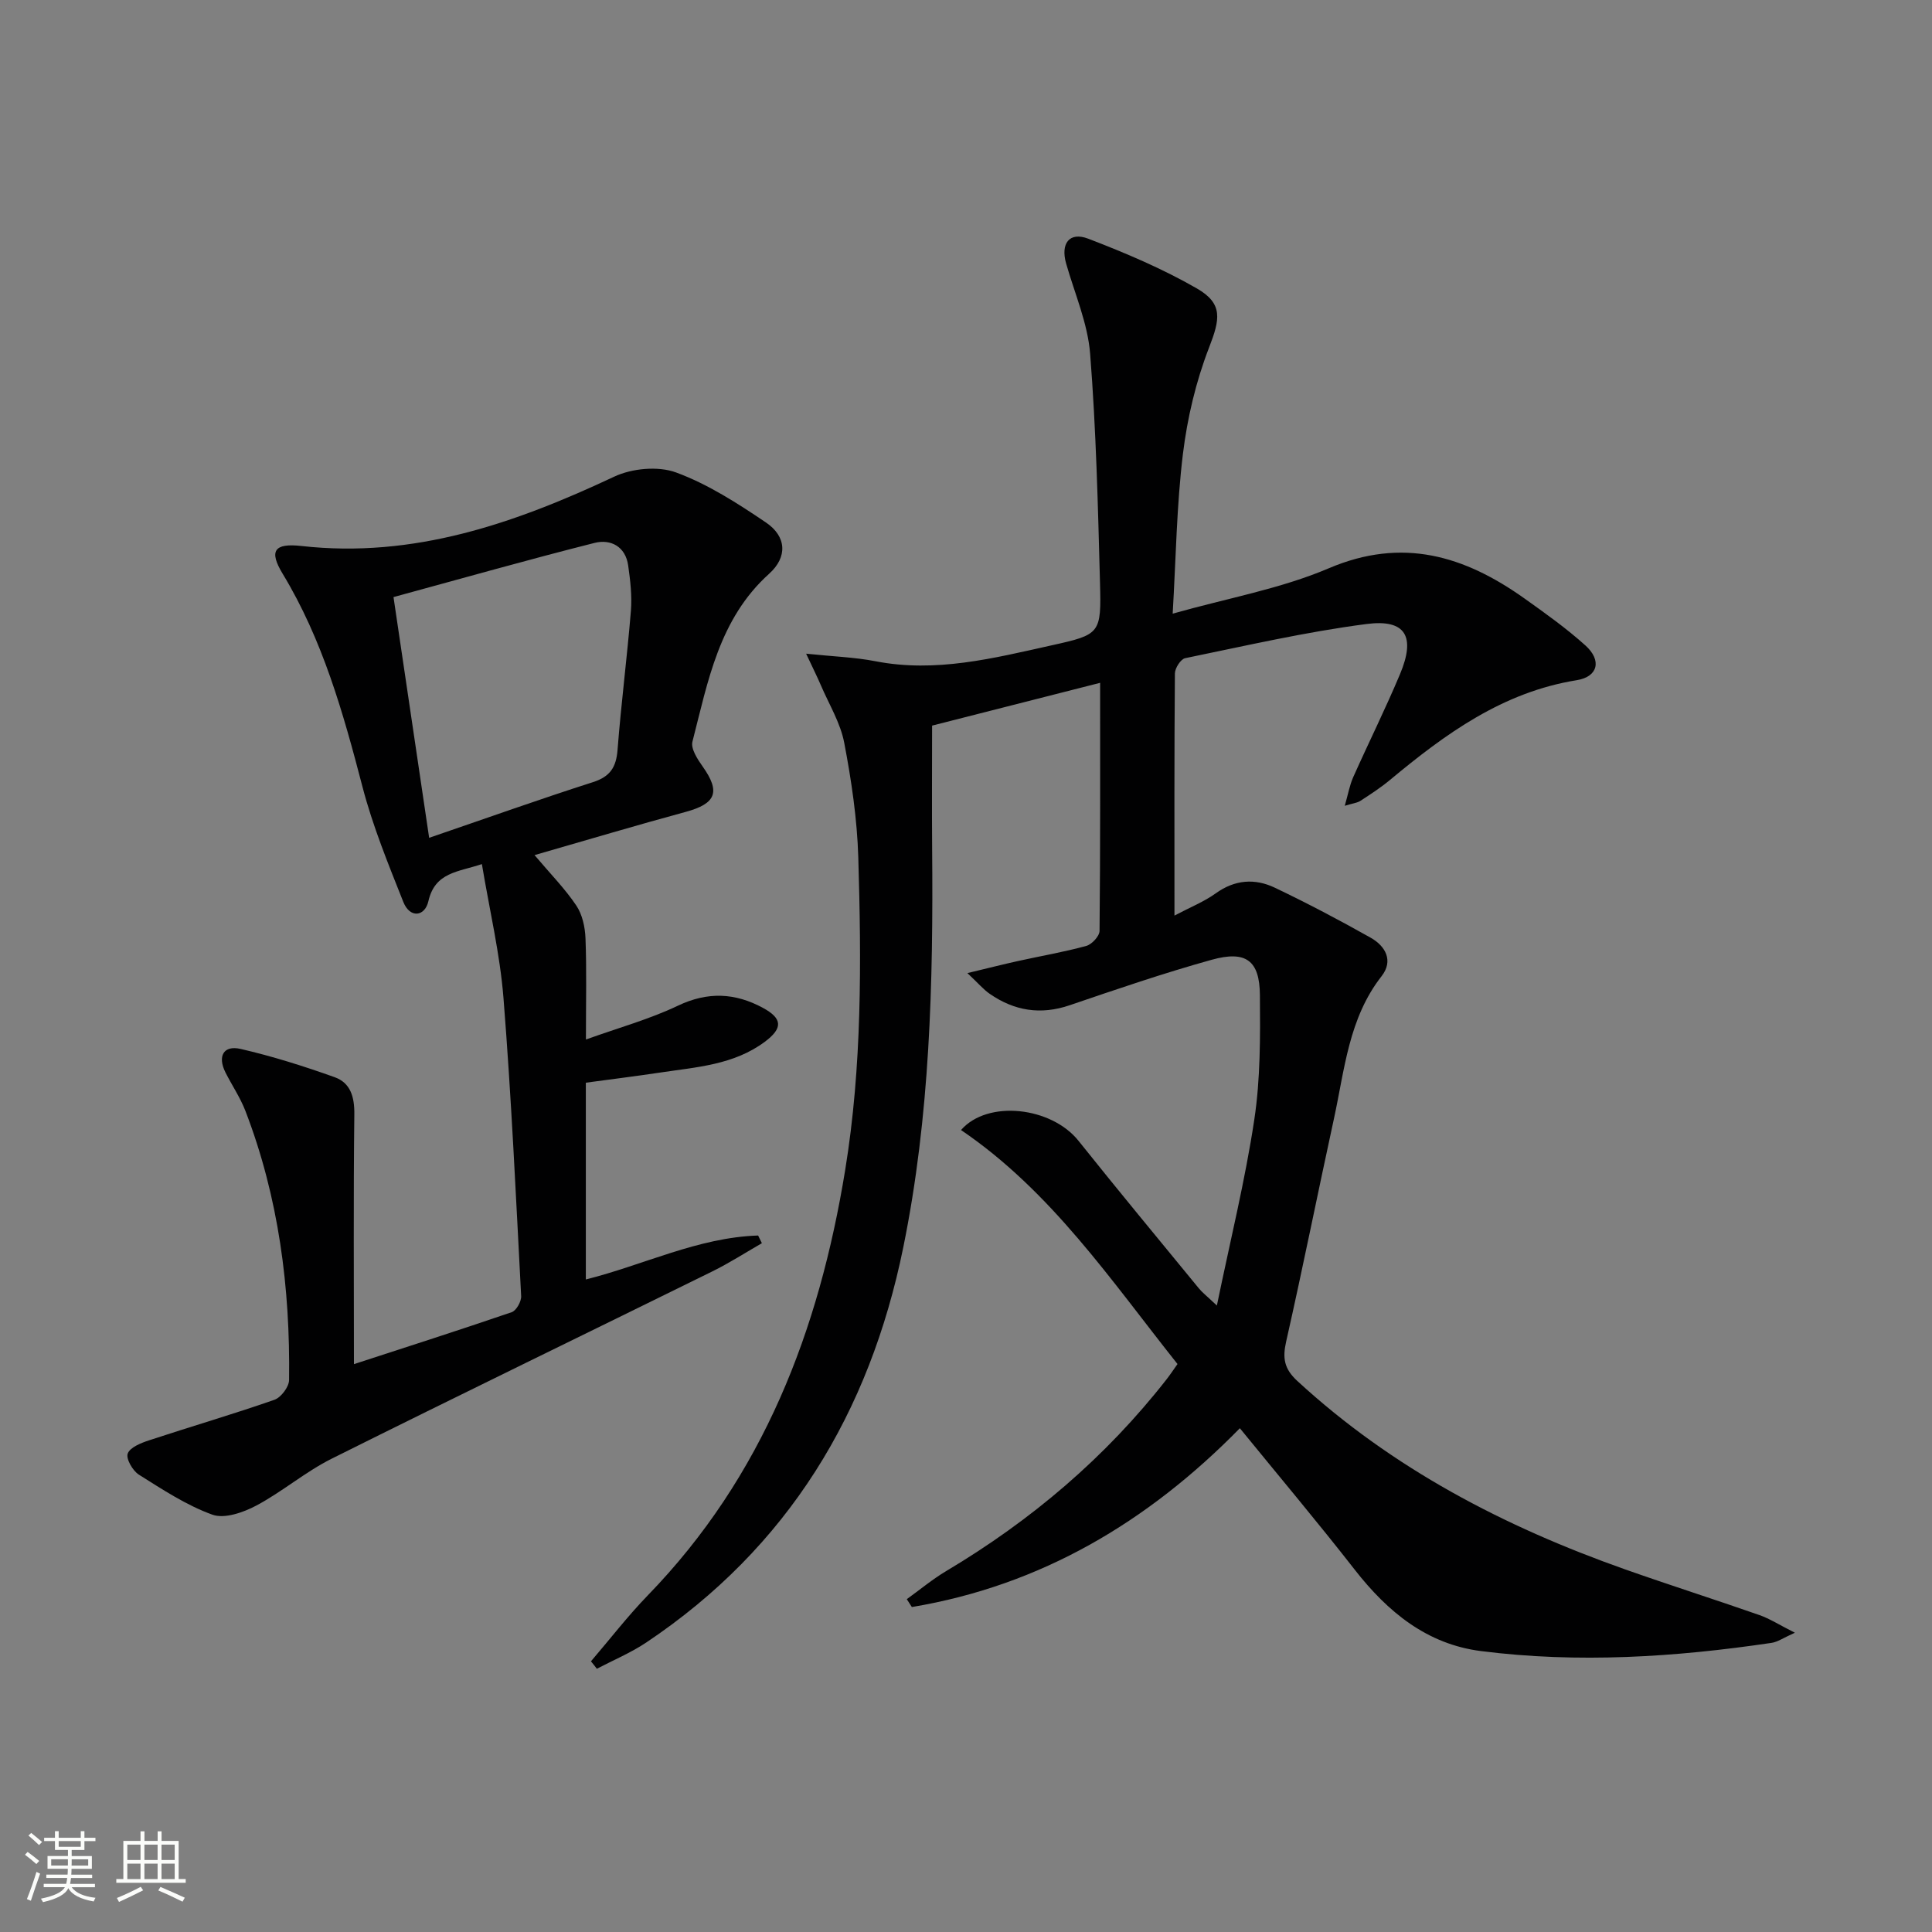
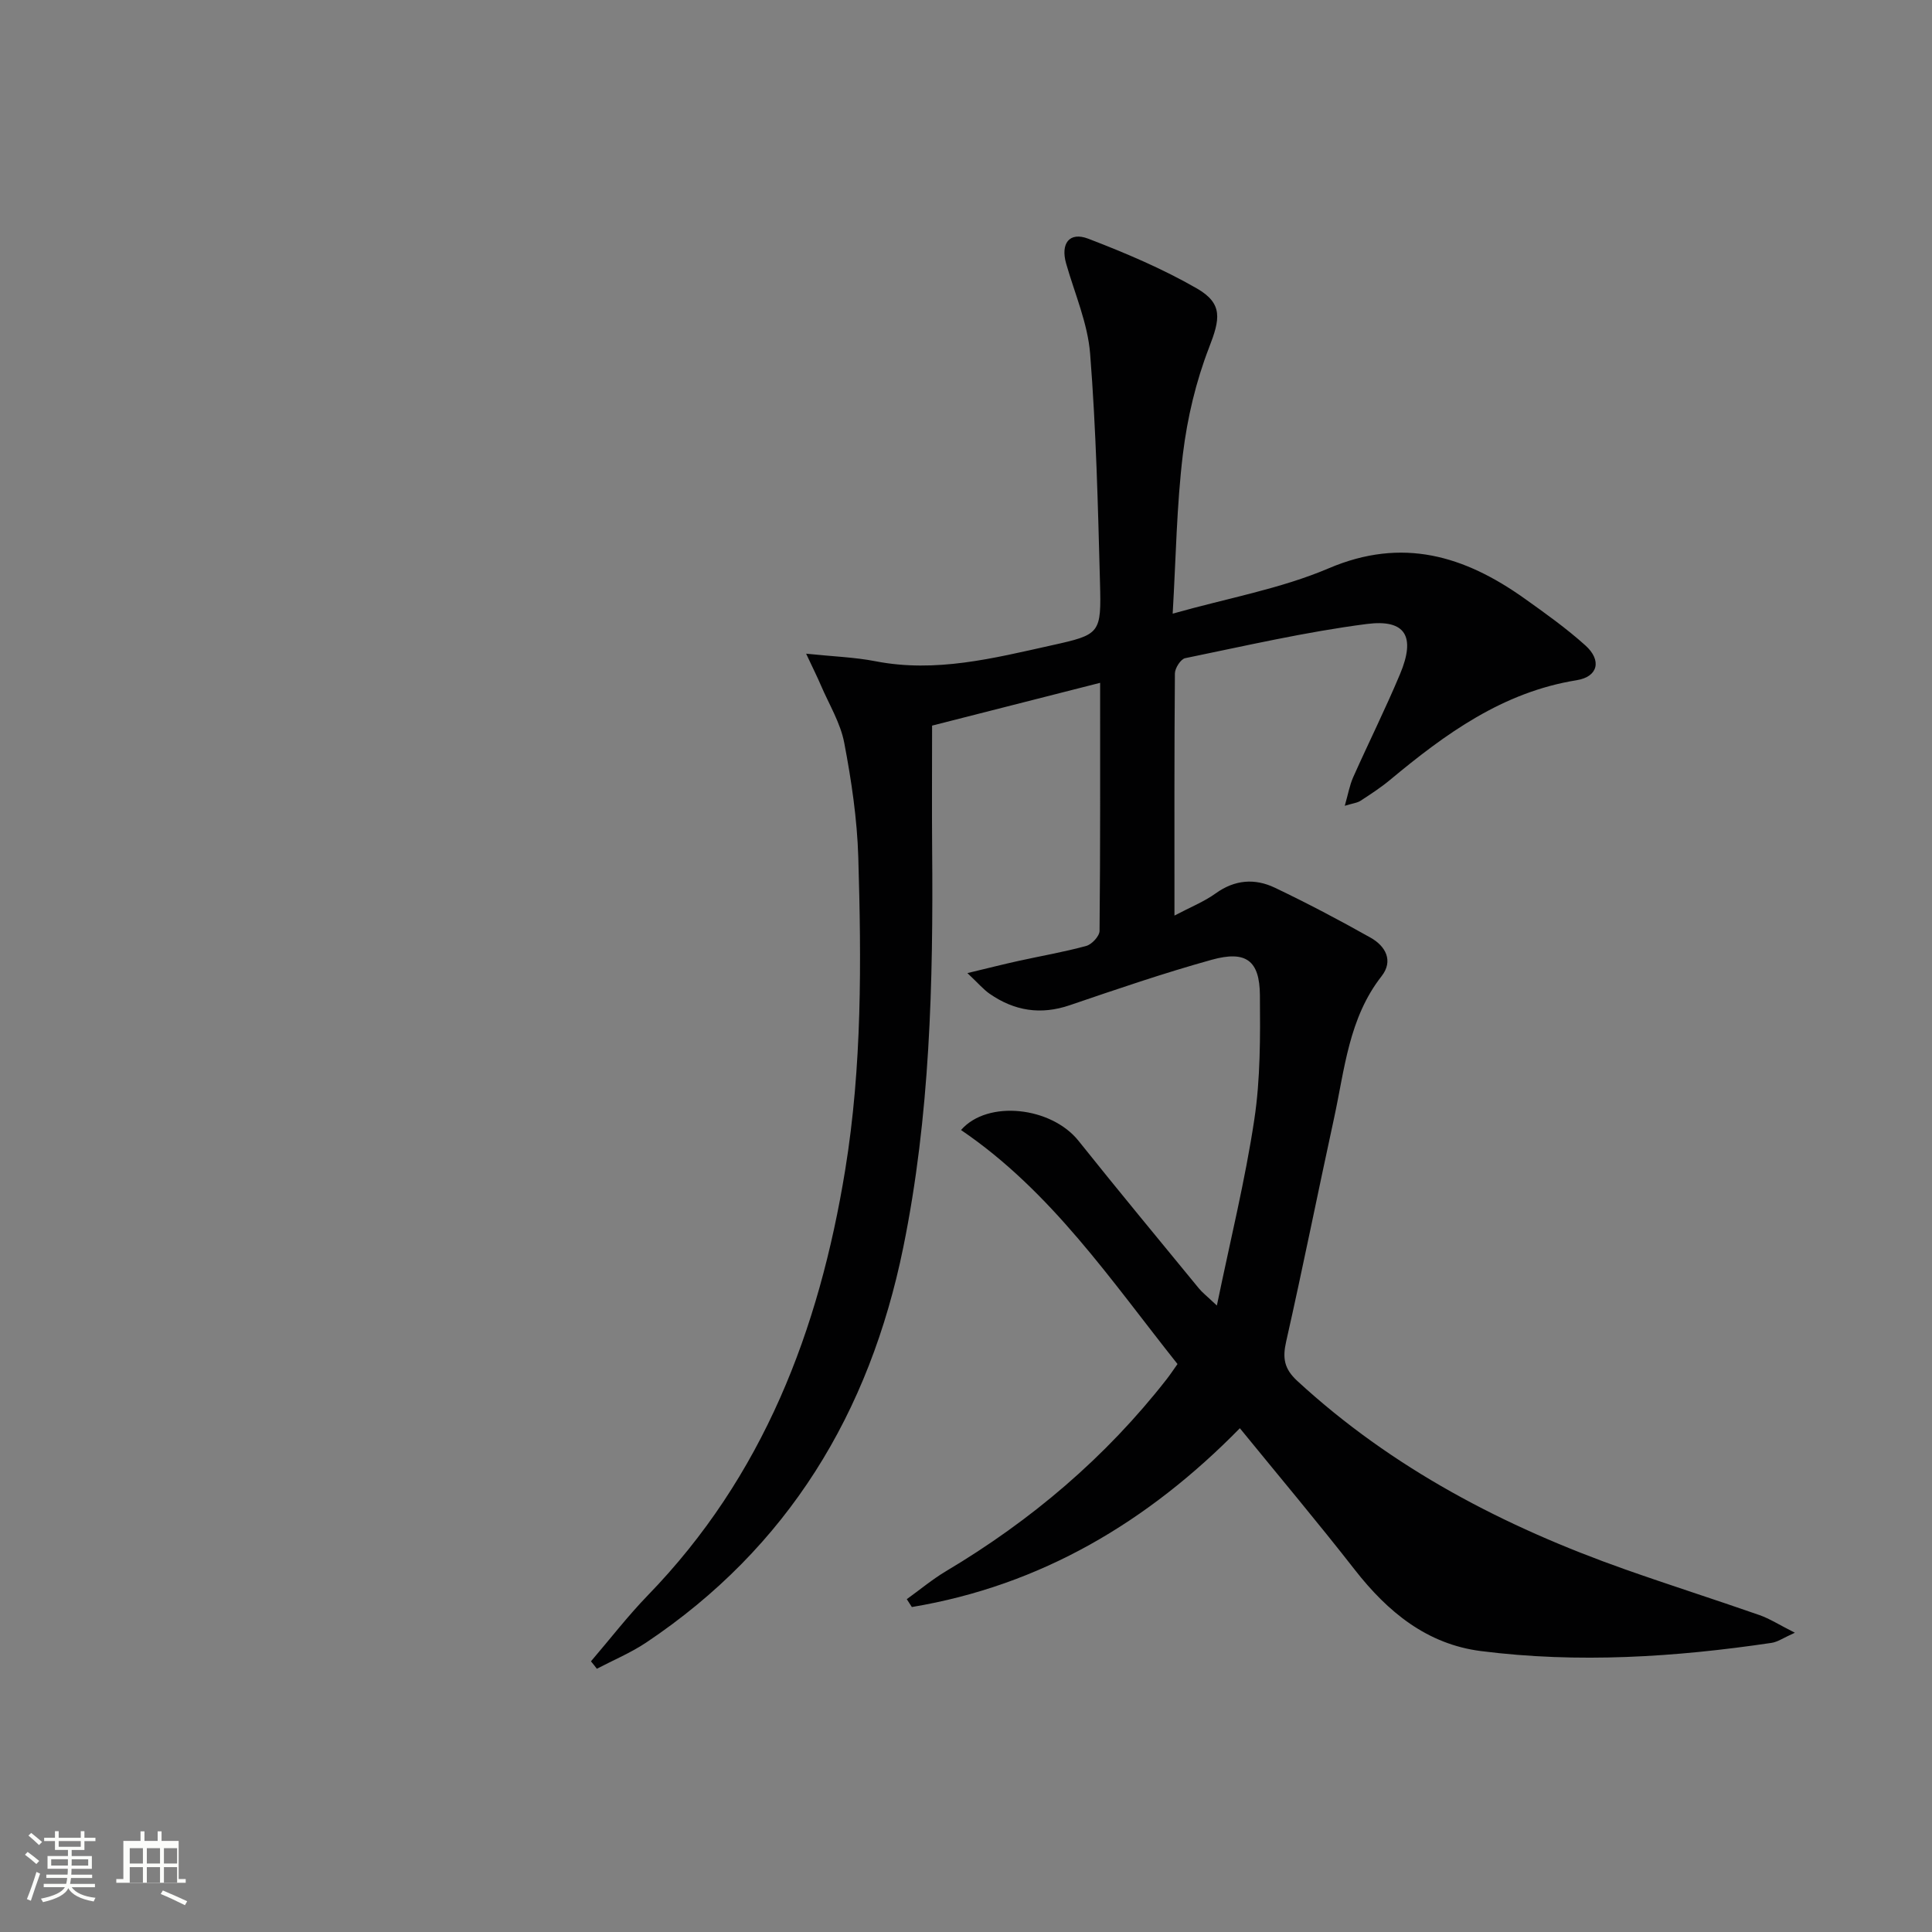
<svg xmlns="http://www.w3.org/2000/svg" enable-background="new 0 0 400 400" viewBox="0 0 400 400">
  <rect x="0" y="0" width="400" height="400" fill="#808080" stroke="none" />
  <path d="m5.17 384 .55-.58c.85.61 1.65 1.24 2.4 1.87l-.59.64c-.83-.73-1.62-1.38-2.36-1.93m1.22 9.53-.82-.34c.71-1.76 1.37-3.64 1.98-5.63.24.13.5.25.76.36-.6 1.67-1.24 3.54-1.92 5.61m-.5-13.5.57-.54c.56.44 1.31 1.06 2.26 1.87l-.64.64c-.68-.66-1.41-1.32-2.19-1.97m3.25.46h2.24v-1.36h.77v1.36h4.57v-1.36h.76v1.36h2.28v.69h-2.28v1.84h-2.64v1.26h4.18v2.64h-4.21c0 .45-.02.86-.05 1.21h4.32v.69h-4.38c-.04.34-.1.75-.19 1.22h5.15v.69h-4.82c.87 1.19 2.51 1.92 4.93 2.19-.17.31-.3.57-.37.76-2.77-.49-4.52-1.41-5.26-2.76-.56 1.26-2.3 2.23-5.24 2.9-.12-.24-.26-.48-.43-.72 2.73-.55 4.38-1.34 4.96-2.38h-4.38v-.69h4.65c.1-.38.17-.79.21-1.22h-4.32v-.69h4.4c.03-.34.05-.75.05-1.21h-4.2v-2.64h4.23v-1.26h-2.69v-1.84h-2.24zm1.46 4.46v1.29h3.45c.01-.4.02-.57.01-.53v-.32-.45h-3.46zm1.55-2.59h4.57v-1.19h-4.57zm6.11 2.59h-3.42v.77c-.01.19-.01.37-.02.53h3.44z" fill="#fbfcfa" />
-   <path d="m32.63 379.16h.82v1.98h3.54v7.89h1.46v.78h-14.37v-.78h1.46v-7.89h3.55v-1.98h.82v1.98h2.73v-1.98zm-3.49 11.48.5.73c-1.61.82-3.28 1.63-5 2.41-.13-.27-.28-.55-.44-.82 1.75-.72 3.4-1.49 4.94-2.32m-2.78-5.55h2.73v-3.18h-2.73zm0 3.95h2.73v-3.2h-2.73zm3.54-3.95h2.73v-3.18h-2.73zm0 3.95h2.73v-3.2h-2.73zm7.89 4.68c-1.84-.92-3.51-1.7-5.02-2.32l.45-.73c1.89.8 3.57 1.55 5.04 2.23zm-1.62-11.81h-2.73v3.18h2.73zm-2.73 7.13h2.73v-3.2h-2.73z" fill="#fbfcfa" />
+   <path d="m32.63 379.16h.82v1.98h3.54v7.89h1.46v.78h-14.37v-.78h1.46v-7.89h3.55v-1.98h.82v1.98h2.73v-1.98zm-3.49 11.48.5.73m-2.78-5.55h2.73v-3.18h-2.73zm0 3.95h2.73v-3.2h-2.73zm3.54-3.95h2.73v-3.18h-2.73zm0 3.95h2.73v-3.2h-2.73zm7.89 4.68c-1.84-.92-3.51-1.7-5.02-2.32l.45-.73c1.89.8 3.57 1.55 5.04 2.23zm-1.62-11.81h-2.73v3.18h2.73zm-2.73 7.13h2.73v-3.2h-2.73z" fill="#fbfcfa" />
  <g fill="#010102">
    <path d="m122.35 343.96c3.91-4.56 7.59-9.34 11.76-13.65 23.9-24.62 35.47-54.87 40.88-88.09 3.5-21.49 3.35-43.11 2.71-64.73-.24-7.93-1.42-15.89-2.91-23.7-.78-4.11-3.13-7.93-4.82-11.87-.74-1.74-1.6-3.44-3.07-6.58 5.68.59 10.08.73 14.34 1.56 12.5 2.44 24.46-.62 36.44-3.28 10.15-2.25 10.35-2.4 10.06-13.05-.42-15.79-.8-31.6-2.04-47.33-.5-6.32-3.2-12.47-4.97-18.68-1.18-4.14.66-6.64 4.58-5.14 7.69 2.95 15.36 6.2 22.49 10.3 5.49 3.16 4.79 6.4 2.52 12.25-2.71 7-4.5 14.55-5.41 22.02-1.3 10.67-1.44 21.49-2.12 33.06 11.43-3.23 22.36-5.15 32.31-9.39 15.27-6.51 28.1-2.59 40.53 6.25 4.33 3.08 8.69 6.19 12.62 9.73 3.41 3.07 2.63 6.48-1.82 7.19-15.33 2.47-27.18 11.11-38.65 20.65-1.91 1.59-4.02 2.96-6.11 4.32-.66.43-1.55.51-3.25 1.03.69-2.39 1-4.25 1.75-5.93 3.18-7.13 6.67-14.13 9.69-21.33 3.26-7.77 1.19-11.42-6.89-10.38-12.63 1.63-25.1 4.52-37.6 7.08-.91.19-2.11 2.06-2.12 3.15-.14 16.32-.09 32.65-.09 50.14 3.27-1.73 6.12-2.86 8.54-4.6 3.96-2.85 8.11-3.14 12.24-1.17 6.73 3.21 13.35 6.7 19.85 10.36 3.07 1.73 4.75 4.77 2.25 7.96-6.81 8.7-7.64 19.29-9.85 29.45-3.35 15.38-6.43 30.82-9.9 46.17-.78 3.43-.44 5.64 2.28 8.16 19.7 18.15 42.87 30.19 67.88 39.03 9.23 3.26 18.57 6.23 27.81 9.46 2.12.74 4.05 1.99 7.35 3.66-2.42 1.08-3.58 1.92-4.84 2.1-19.97 2.96-40.04 4.25-60.13 1.7-11.21-1.42-19.33-8.11-26.14-16.83-7.66-9.82-15.69-19.36-23.8-29.31-19.02 19.4-41.2 32.56-67.91 37.02-.35-.54-.7-1.09-1.05-1.63 2.7-1.94 5.28-4.1 8.13-5.8 17.64-10.5 33.03-23.55 45.69-39.76.71-.91 1.35-1.88 2.23-3.12-13.76-17.3-26.13-35.76-44.82-48.45 5.52-6.32 18.71-4.8 24.32 2.23 8.2 10.27 16.59 20.39 24.92 30.55.69.85 1.59 1.53 3.73 3.56 2.81-13.63 5.87-25.98 7.75-38.51 1.28-8.46 1.23-17.17 1.16-25.77-.06-7.16-2.88-9.28-9.98-7.31-9.9 2.75-19.65 6.09-29.39 9.41-6.03 2.06-11.47 1.17-16.57-2.36-1.29-.89-2.33-2.14-4.62-4.29 4.38-1.05 7.44-1.83 10.53-2.51 4.7-1.04 9.46-1.85 14.09-3.12 1.15-.32 2.73-2.02 2.74-3.11.17-16.98.12-33.97.12-51.36-11.86 3.02-23.35 5.95-34.79 8.86 0 8.44-.06 17.02.01 25.61.24 27.64-.43 55.22-5.98 82.43-6.98 34.23-23.84 62.14-53.22 81.8-3.19 2.13-6.8 3.64-10.22 5.43-.38-.52-.8-1.03-1.22-1.54z" />
-     <path d="m73.28 282.43c11.01-3.59 21.88-7.06 32.67-10.76.95-.33 2.01-2.22 1.95-3.33-1.08-20.58-2.03-41.18-3.66-61.72-.73-9.18-2.9-18.25-4.47-27.72-4.95 1.66-9.7 1.66-11.08 7.69-.73 3.2-3.82 3.59-5.19.14-3.11-7.83-6.33-15.69-8.45-23.82-3.99-15.32-8.24-30.44-16.54-44.14-2.86-4.72-1.75-6.36 3.89-5.73 23.27 2.61 44.19-4.69 64.76-14.35 3.68-1.73 9.1-2.24 12.82-.87 6.6 2.43 12.74 6.39 18.62 10.37 4.26 2.89 4.48 7.15.64 10.6-10.38 9.35-12.66 22.27-15.88 34.77-.37 1.45 1.05 3.63 2.12 5.14 3.74 5.27 2.77 7.69-3.54 9.4-10.22 2.77-20.37 5.81-31.27 8.94 3.28 3.88 6.29 6.93 8.64 10.43 1.26 1.87 1.82 4.48 1.91 6.79.25 6.45.09 12.92.09 20.96 6.84-2.46 13.19-4.21 19.04-7 6.19-2.95 11.85-2.67 17.61.45 4.05 2.2 4.16 4.2.4 7.01-6.42 4.8-14.16 5.25-21.68 6.38-5.06.76-10.14 1.39-15.39 2.1v40.74c11.99-3 23.23-8.7 35.67-9.1.26.53.52 1.06.78 1.59-3.41 1.96-6.73 4.1-10.26 5.84-26.25 12.94-52.6 25.69-78.78 38.76-5.47 2.73-10.24 6.85-15.65 9.73-2.68 1.42-6.56 2.78-9.07 1.88-5.38-1.94-10.33-5.21-15.23-8.29-1.28-.81-2.7-3.29-2.31-4.36.48-1.29 2.72-2.18 4.37-2.73 8.65-2.85 17.41-5.41 26.01-8.41 1.36-.48 3.01-2.66 3.03-4.08.25-19.09-2.14-37.81-9.05-55.75-1.07-2.77-2.79-5.29-4.13-7.96-1.67-3.35-.39-5.67 3.15-4.85 6.59 1.52 13.09 3.57 19.46 5.85 3.28 1.17 4.13 4.06 4.08 7.71-.2 17.12-.08 34.26-.08 51.7zm15.57-108.97c11.89-4.07 22.84-7.98 33.9-11.52 3.6-1.15 4.83-3.1 5.11-6.72.74-9.59 1.98-19.15 2.76-28.74.25-3.1-.12-6.29-.56-9.39-.55-3.96-3.64-5.52-6.95-4.69-13.76 3.47-27.42 7.35-41.64 11.22 2.48 16.78 4.88 32.98 7.38 49.84z" />
  </g>
</svg>